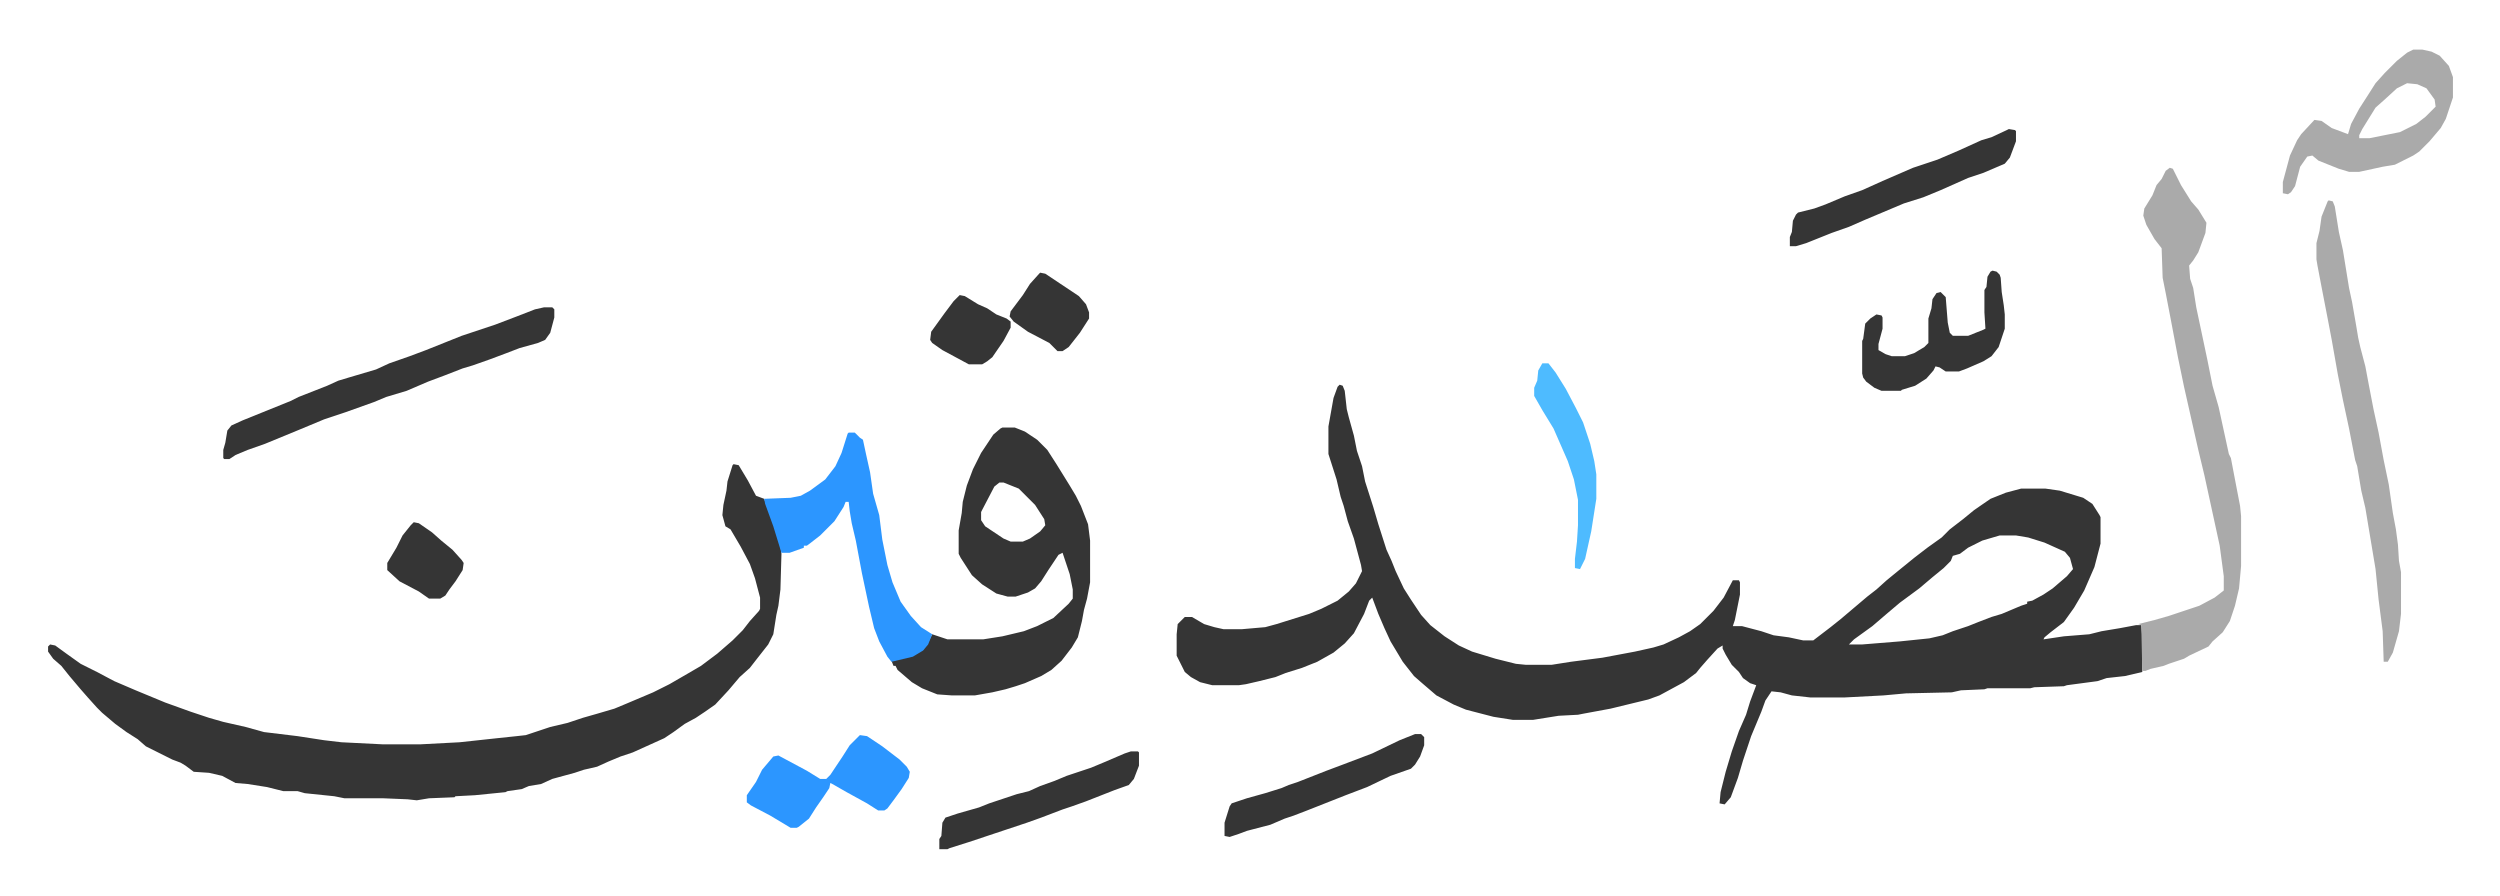
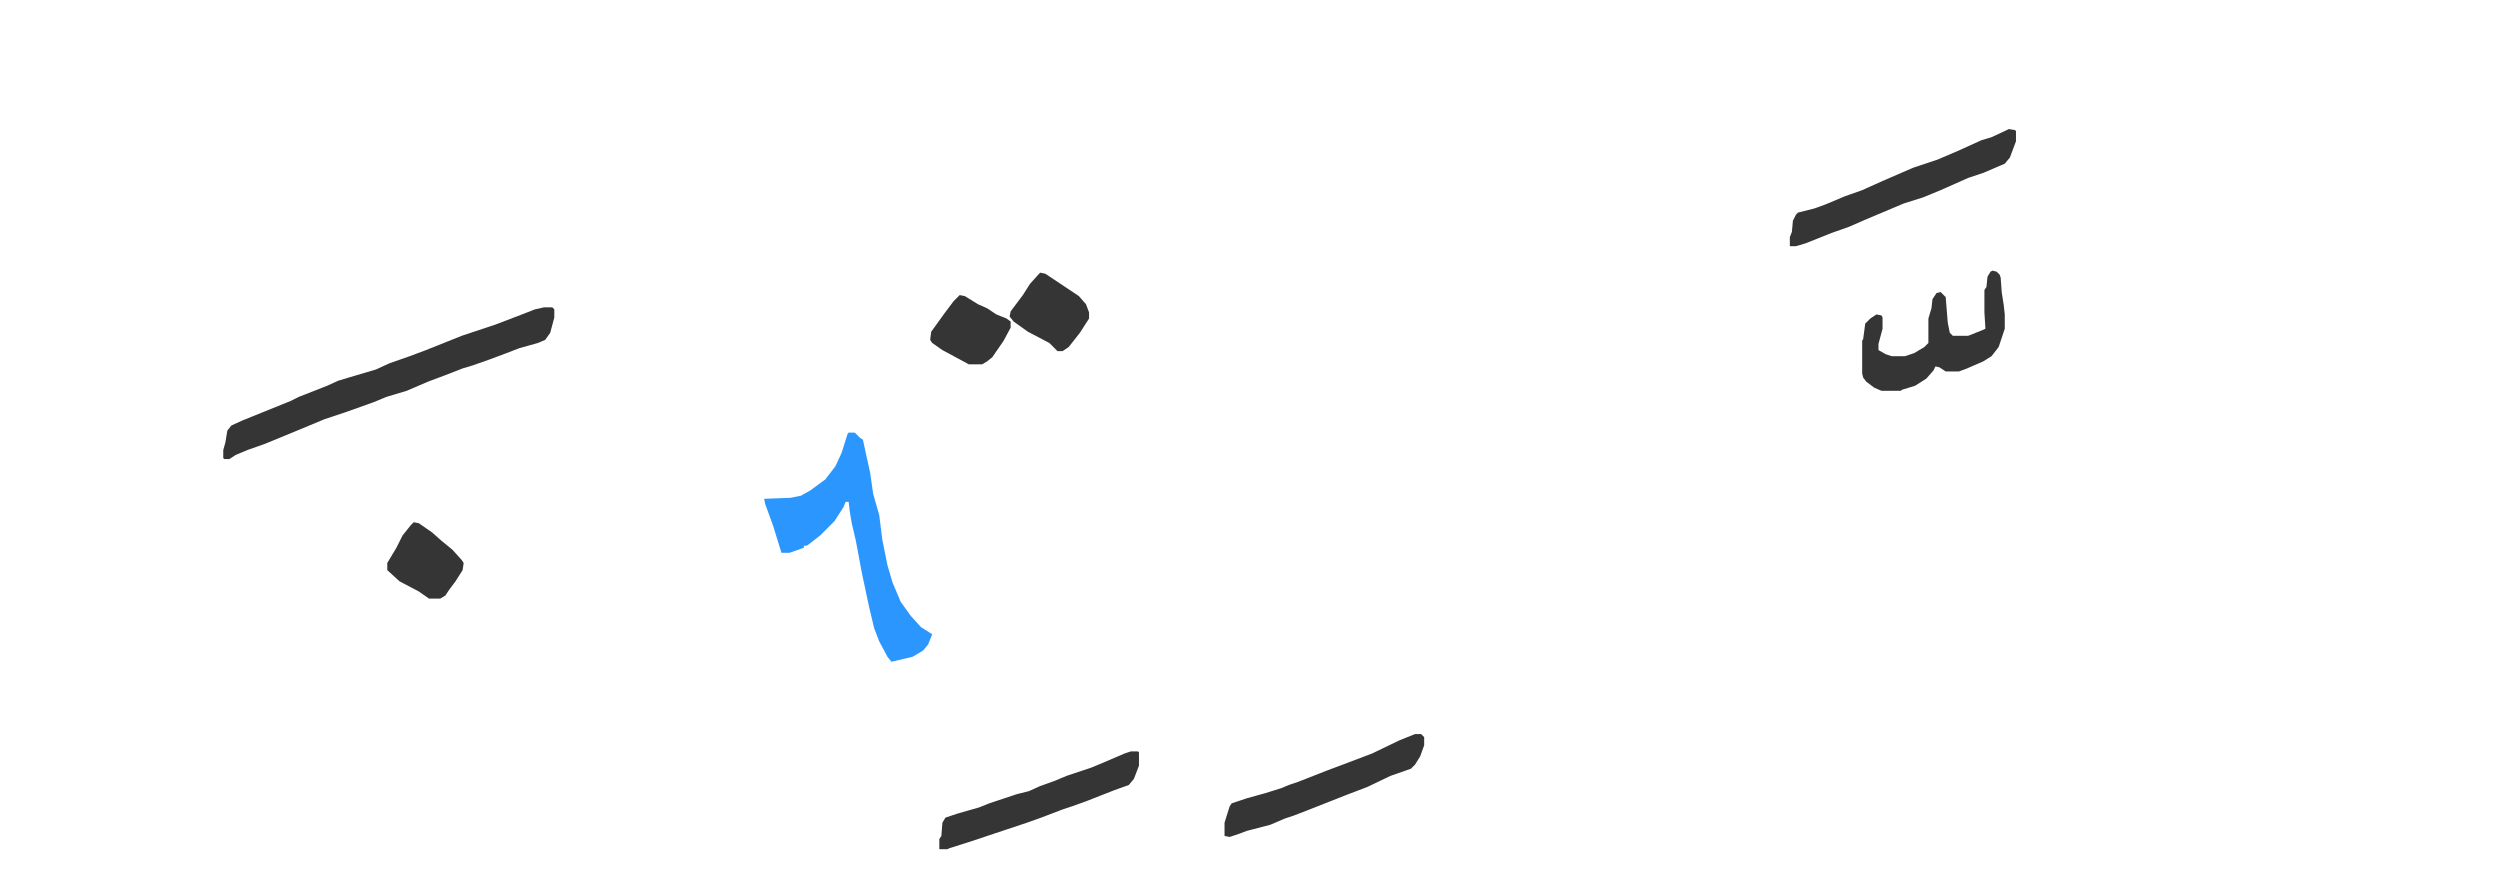
<svg xmlns="http://www.w3.org/2000/svg" viewBox="-47.2 290.3 2454.4 879.4">
-   <path fill="#353535" id="rule_normal" d="m1268 668 3 1 2 5 2 18 2 8 5 18 3 15 5 15 3 15 8 25 5 17 8 25 5 11 4 10 8 17 7 11 10 15 9 10 14 11 14 9 13 6 23 7 20 5 10 1h25l19-3 31-4 32-6 18-4 10-3 15-7 11-6 10-7 13-13 10-13 9-17h6l1 2v12l-5 25-2 6h9l19 5 12 4 15 2 14 3h10l17-13 10-8 13-11 13-11 9-7 10-9 11-9 16-13 13-10 14-10 8-8 13-10 11-9 16-11 15-6 15-4h24l14 2 23 7 9 6 7 11 1 2v26l-6 23-10 23-10 17-10 14-13 10-6 5-1 2 20-3 25-2 12-3 18-3 16-3h5l1 12v34l-17 4-18 2-9 3-30 4-3 1-29 1-4 1h-42l-3 1-23 1-9 2-45 1-22 2-38 2h-34l-18-2-11-3-9-1-6 9-4 11-10 24-8 24-5 17-7 19-6 7-5-1 1-11 5-20 6-20 7-20 7-16 4-13 3-8 3-8-6-2-7-5-4-6-7-7-6-10-3-6v-3l-5 3-10 11-7 8-4 5-12 9-24 13-11 4-37 9-27 5-5 1-19 1-25 4h-20l-19-3-27-7-12-5-17-9-14-12-8-7-11-14-12-20-6-13-6-14-6-16-3 3-5 13-10 19-9 10-11 9-16 9-15 6-16 5-10 4-16 4-13 3-7 1h-26l-12-3-9-5-6-5-8-16v-21l1-10 7-7h7l12 7 10 3 9 2h18l23-2 11-3 16-5 16-5 12-5 16-8 11-9 7-8 6-12-1-6-7-26-6-17-4-15-3-9-4-17-8-25v-27l5-28 4-11zm648 148-17 5-14 7-8 6-7 2-2 5-7 7-11 9-13 11-19 14-13 11-14 12-18 13-5 5h13l37-3 29-3 13-3 10-4 15-5 10-4 13-5 10-3 19-8 6-2v-2l5-1 11-6 9-6 14-12 6-7-3-11-5-6-20-9-16-5-12-2zM673 746l5 1 9 15 8 15 8 3 9 24 7 22 1 8-1 35-2 16-2 9-3 19-5 10-11 14-7 9-10 9-11 13-13 14-10 7-9 6-11 6-11 8-9 6-31 14-12 4-12 5-11 5-13 3-9 3-22 6-11 5-12 2-7 3-14 2-2 1-30 3-19 1-1 1-25 1-12 2-9-1-24-1h-38l-10-2-29-3-7-2h-14l-16-4-19-3-12-1-13-7-13-3-15-1-8-6-5-3-8-3-16-8-10-5-8-7-11-7-11-8-13-11-5-5-9-10-7-8-11-13-8-10-8-7-5-7v-5l2-2 5 1 11 8 14 10 16 8 17 9 21 9 29 12 25 9 18 6 14 4 22 5 18 5 33 4 26 4 17 2 40 2h38l38-2 37-4 19-2 9-1 24-8 17-4 15-5 14-4 17-5 12-5 26-11 16-8 19-11 12-7 16-12 15-13 10-10 7-9 9-10 1-2v-11l-5-19-5-14-9-17-10-17-5-3-3-11 1-10 3-14 1-9 5-16zm264-36h12l10 4 12 8 10 10 9 14 13 21 6 10 5 10 7 18 2 16v41l-3 16-3 11-2 11-4 16-6 10-10 13-10 9-10 6-16 7-9 3-10 3-13 3-17 3h-23l-14-1-15-6-10-6-14-12-2-4h-2l-2-5 21-5 10-6 6-9 3-6 9 3 6 2h35l19-3 21-5 13-5 16-8 15-14 4-5v-9l-3-15-5-15-2-6-4 2-10 15-7 11-6 7-7 4-12 4h-8l-11-3-14-9-10-9-11-17-2-4v-23l3-17 1-11 4-16 6-16 8-16 12-18 7-6zm-3 54-5 4-12 23-1 2v8l4 6 18 12 7 3h12l7-3 10-7 5-6-1-6-9-14-5-5-11-11-10-4-5-2z" />
-   <path fill="#aaa" id="rule_hamzat_wasl" d="m2083 455 3 1 8 16 10 16 7 8 8 13-1 10-7 19-5 8-4 5 1 13 3 9 3 19 11 52 5 25 6 21 10 46 2 4 4 21 5 26 1 10v49l-2 22-4 17-5 15-7 11-10 9-4 5-19 9-5 3-15 5-5 2-13 3-5 2h-3l-1-45-3-1 16-4 14-4 21-7 9-3 15-8 9-7v-14l-4-30-10-46-5-23-6-25-7-31-7-31-6-29-7-37-5-26-3-15-1-29-7-9-8-14-3-9 1-7 8-13 4-10 5-6 4-8zm156 32 4 1 2 5 4 25 4 18 6 37 3 14 4 23 2 12 2 9 5 19 3 16 5 26 5 23 5 27 5 24 4 28 3 16 2 15 1 16 2 11v41l-2 17-6 21-5 9h-4l-1-30-4-31-3-30-6-36-4-24-4-17-4-24-2-6-6-31-6-28-5-25-6-34-4-21-6-31-4-21-1-6v-16l3-12 2-14 6-15z" />
  <path fill="#2c96ff" id="rule_madd_permissible_2_4_6" d="M786 715h6l5 5 3 2 3 14 4 18 3 21 6 21 3 24 5 25 5 17 8 19 10 14 10 11 11 7-4 10-5 6-10 6-21 5-4-5-8-15-5-13-5-21-7-33-6-32-4-17-2-12-1-9h-3l-2 5-9 14-14 14-9 7-4 3h-3v2l-14 5h-8l-8-26-8-22-1-5 26-1 10-2 9-5 15-11 10-13 6-13 6-19z" />
  <path fill="#353535" id="rule_normal" d="M487 592h8l2 2v8l-4 15-5 7-7 3-18 5-13 5-16 6-17 6-10 3-18 7-16 6-21 9-20 6-12 5-28 10-21 7-24 10-34 14-17 6-12 5-6 4h-5l-1-1v-8l2-7 2-12 4-5 11-5 47-19 8-4 28-11 11-5 10-3 27-8 13-6 20-7 16-6 20-8 15-6 33-11 21-8 18-7z" />
-   <path fill="#aaa" id="rule_hamzat_wasl" d="M2322 339h9l9 2 8 4 9 10 4 11v20l-7 21-5 9-11 13-10 10-6 4-16 8-2 1-12 2-23 5h-10l-10-3-20-8-6-5-5 1-7 10-5 19-4 6-3 2-5-1v-11l7-26 7-15 4-6 13-14 7 1 10 7 16 6 3-10 8-15 9-14 7-11 9-10 12-12 10-8zm-6 33-10 5-12 11-9 8-13 21-3 6v3h10l30-6 16-8 9-7 10-10-1-7-8-11-9-4z" />
-   <path fill="#2c96ff" id="rule_madd_permissible_2_4_6" d="m797 1012 7 1 15 10 17 13 7 7 3 5-1 6-7 11-8 11-6 8-3 2h-6l-11-7-20-11-14-8-2-1-1 5-6 9-7 10-7 11-10 8-2 1h-6l-20-12-19-10-4-3v-7l9-13 6-12 11-13 5-1 28 15 13 8h6l4-4 12-18 7-11z" />
  <path fill="#353535" id="rule_normal" d="m1925 417 6 1 1 1v10l-6 16-5 6-21 9-15 5-27 12-17 7-19 6-38 16-16 7-17 6-25 10-10 3h-6v-9l2-5 1-11 3-6 2-2 16-4 11-4 19-8 17-6 20-9 30-13 24-8 21-9 22-10 10-3 15-7zm-16 139 4 1 3 3 1 3 1 14 2 13 1 9v14l-6 18-7 9-8 5-16 7-8 3h-13l-6-4-4-1-2 4-7 8-11 7-13 4-1 1h-19l-7-3-8-6-3-4-1-4v-32l1-2 2-15 5-5 6-4 5 1 1 2v11l-4 15v6l7 4 6 2h13l9-3 10-6 4-4v-24l3-10 1-9 4-6 4-1 5 5 2 25 2 10 3 3h15l15-6 2-1-1-16v-22l2-3 1-10 3-5zm-567 455h6l3 3v8l-4 11-5 8-4 4-20 7-23 11-21 8-38 15-13 5-9 3-14 6-23 6-8 3-9 3-5-1v-13l5-16 2-3 15-5 18-5 16-5 7-3 9-3 28-11 16-6 29-11 27-13zm-279 17h7l1 1v13l-5 13-5 6-14 5-28 11-14 5-9 3-21 8-14 5-21 7-36 12-19 6-2 1h-8v-10l2-3 1-13 3-5 12-4 21-6 10-4 9-3 18-6 12-3 11-5 14-5 12-5 24-8 12-5 21-9z" />
-   <path fill="#4ebbff" id="rule_madd_normal_2_vowels" d="M1467 647h6l7 9 10 16 10 19 7 14 7 21 4 17 2 13v24l-5 32-6 27-5 10-5-1v-9l2-17 1-16v-25l-4-20-6-18-14-32-11-18-8-14v-8l3-7 1-10z" />
  <path fill="#353535" id="rule_normal" d="m974 558 5 1 33 22 7 8 3 8v6l-9 14-11 14-6 4h-5l-8-8-21-11-14-10-4-5 1-5 12-16 7-11 9-10zM359 803l5 1 13 9 9 8 11 9 9 10 2 3-1 7-7 11-6 8-4 6-5 3h-11l-10-7-19-10-12-11v-7l9-15 6-12 8-10zm536-223 5 1 13 8 9 4 9 6 10 4 4 3v6l-7 13-11 16-5 4-5 3h-13l-26-14-10-7-2-3 1-8 13-18 9-12z" />
</svg>